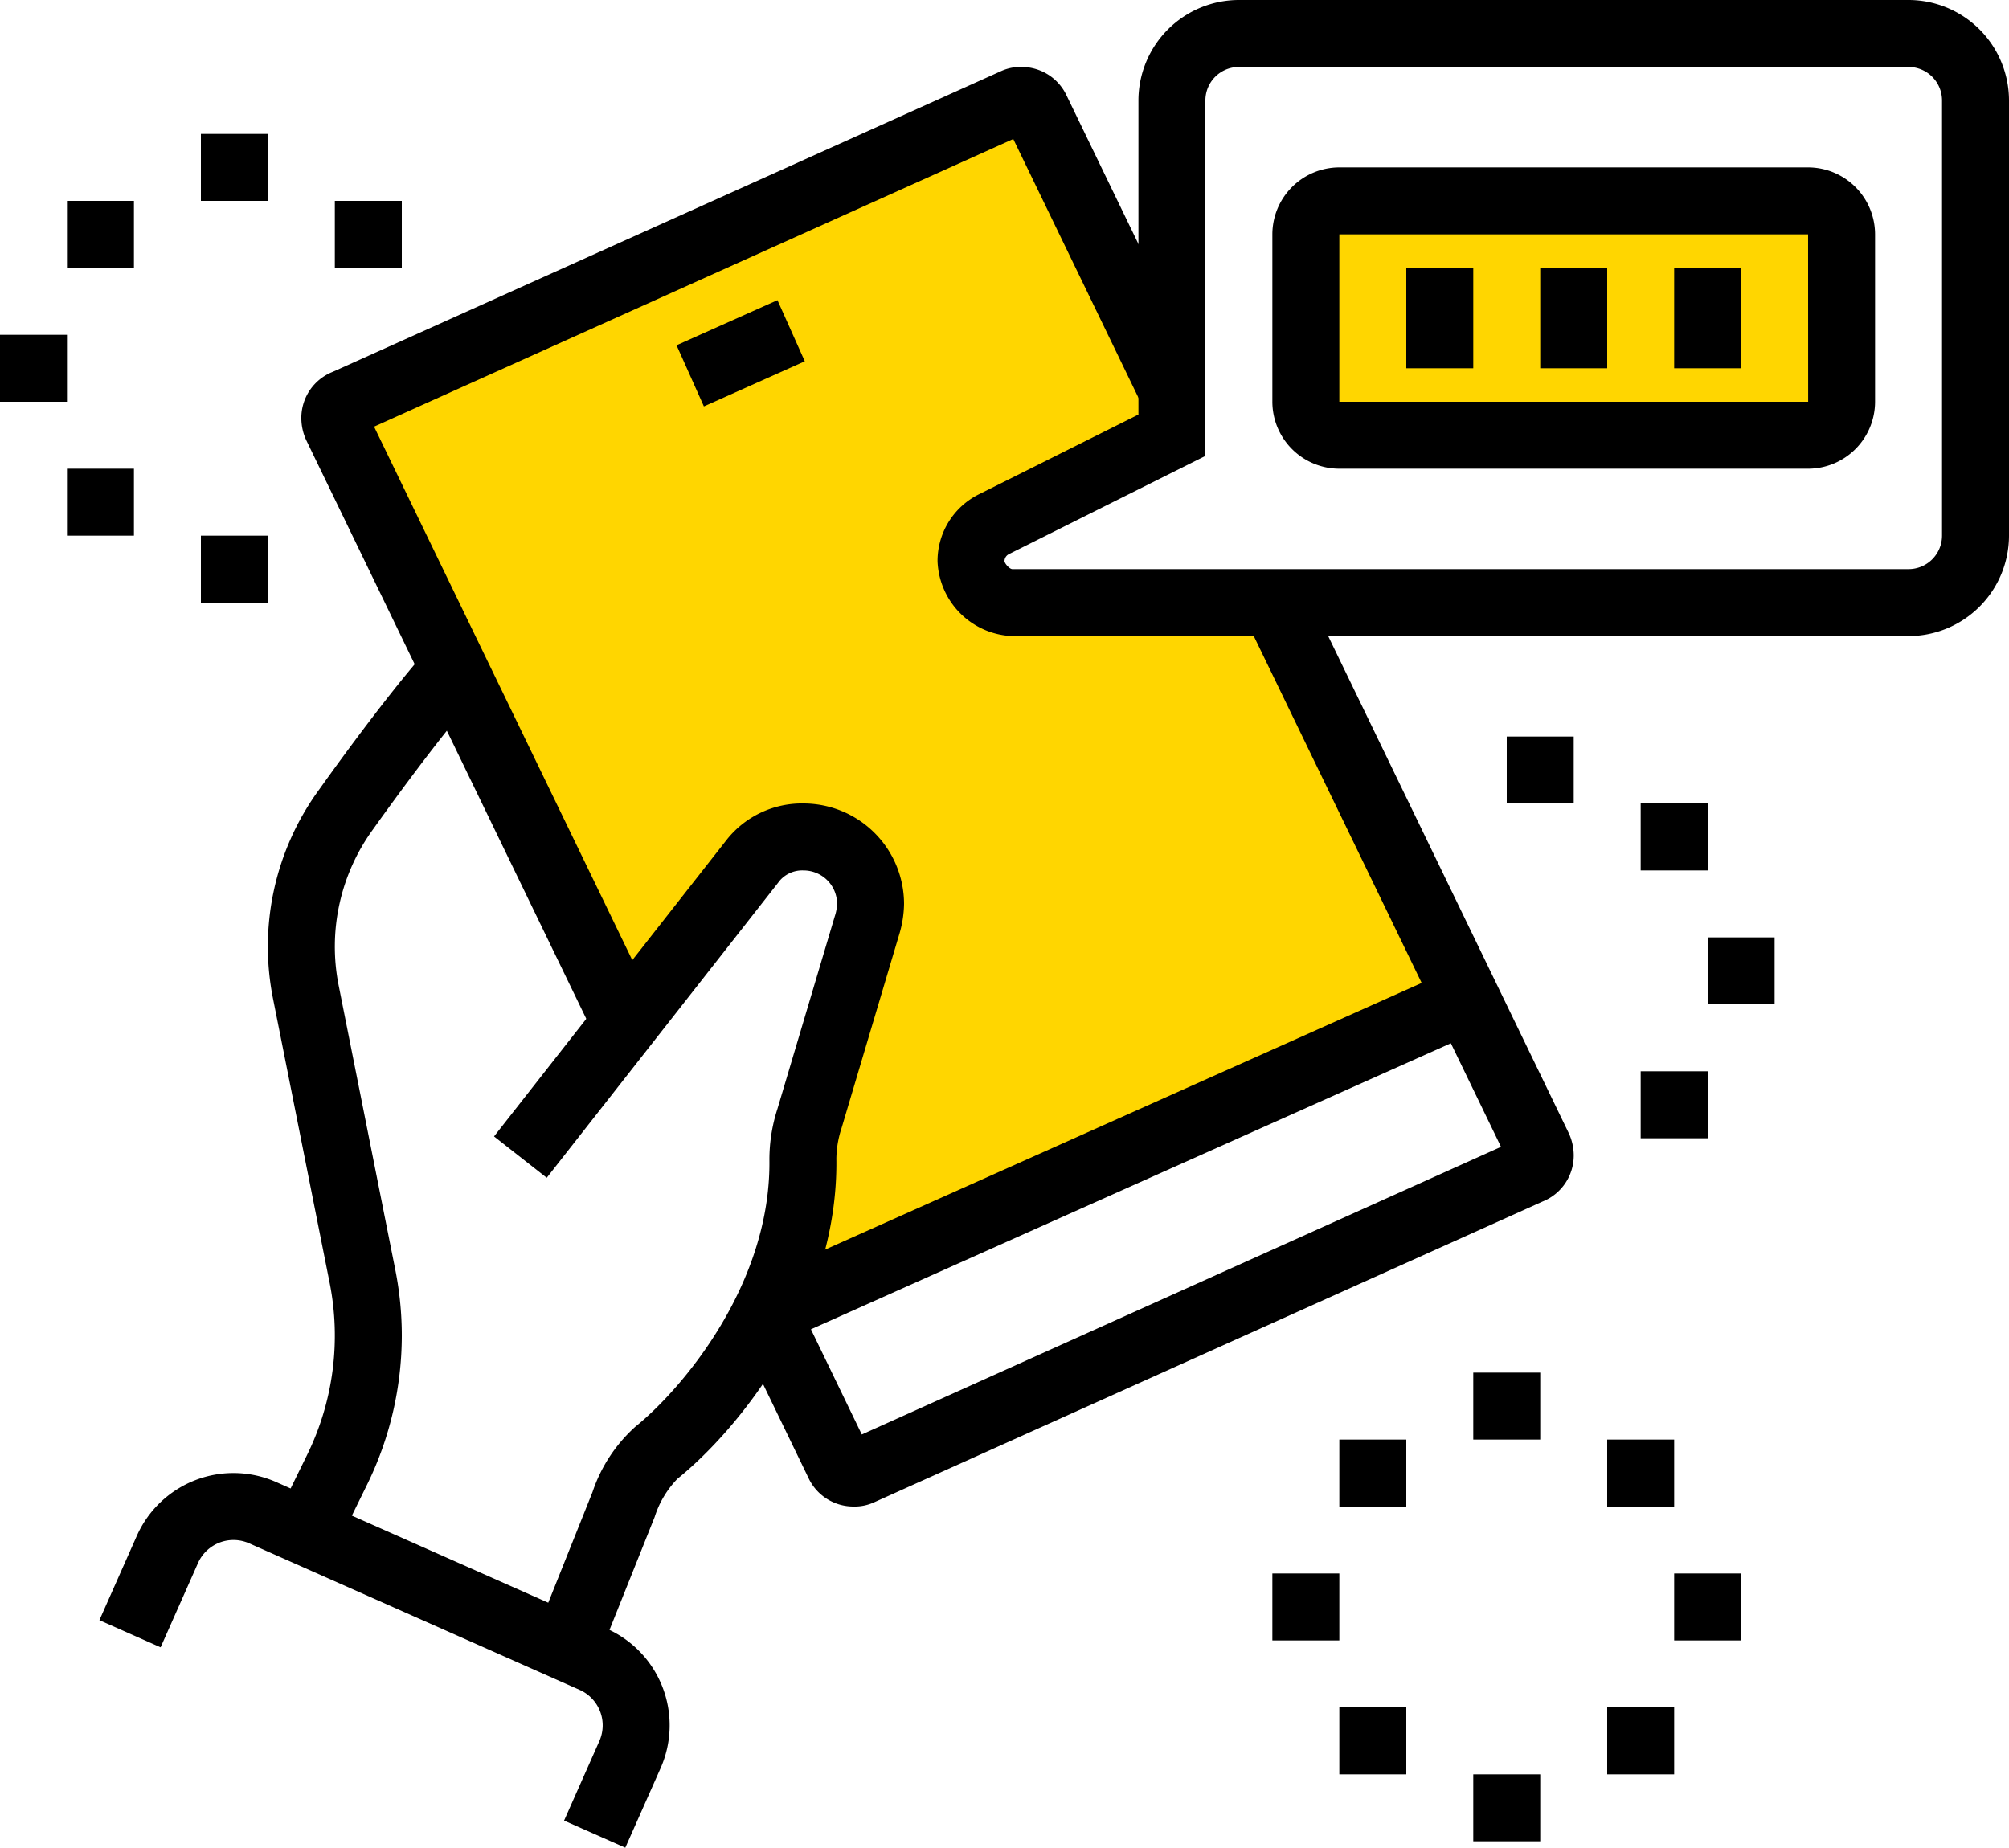
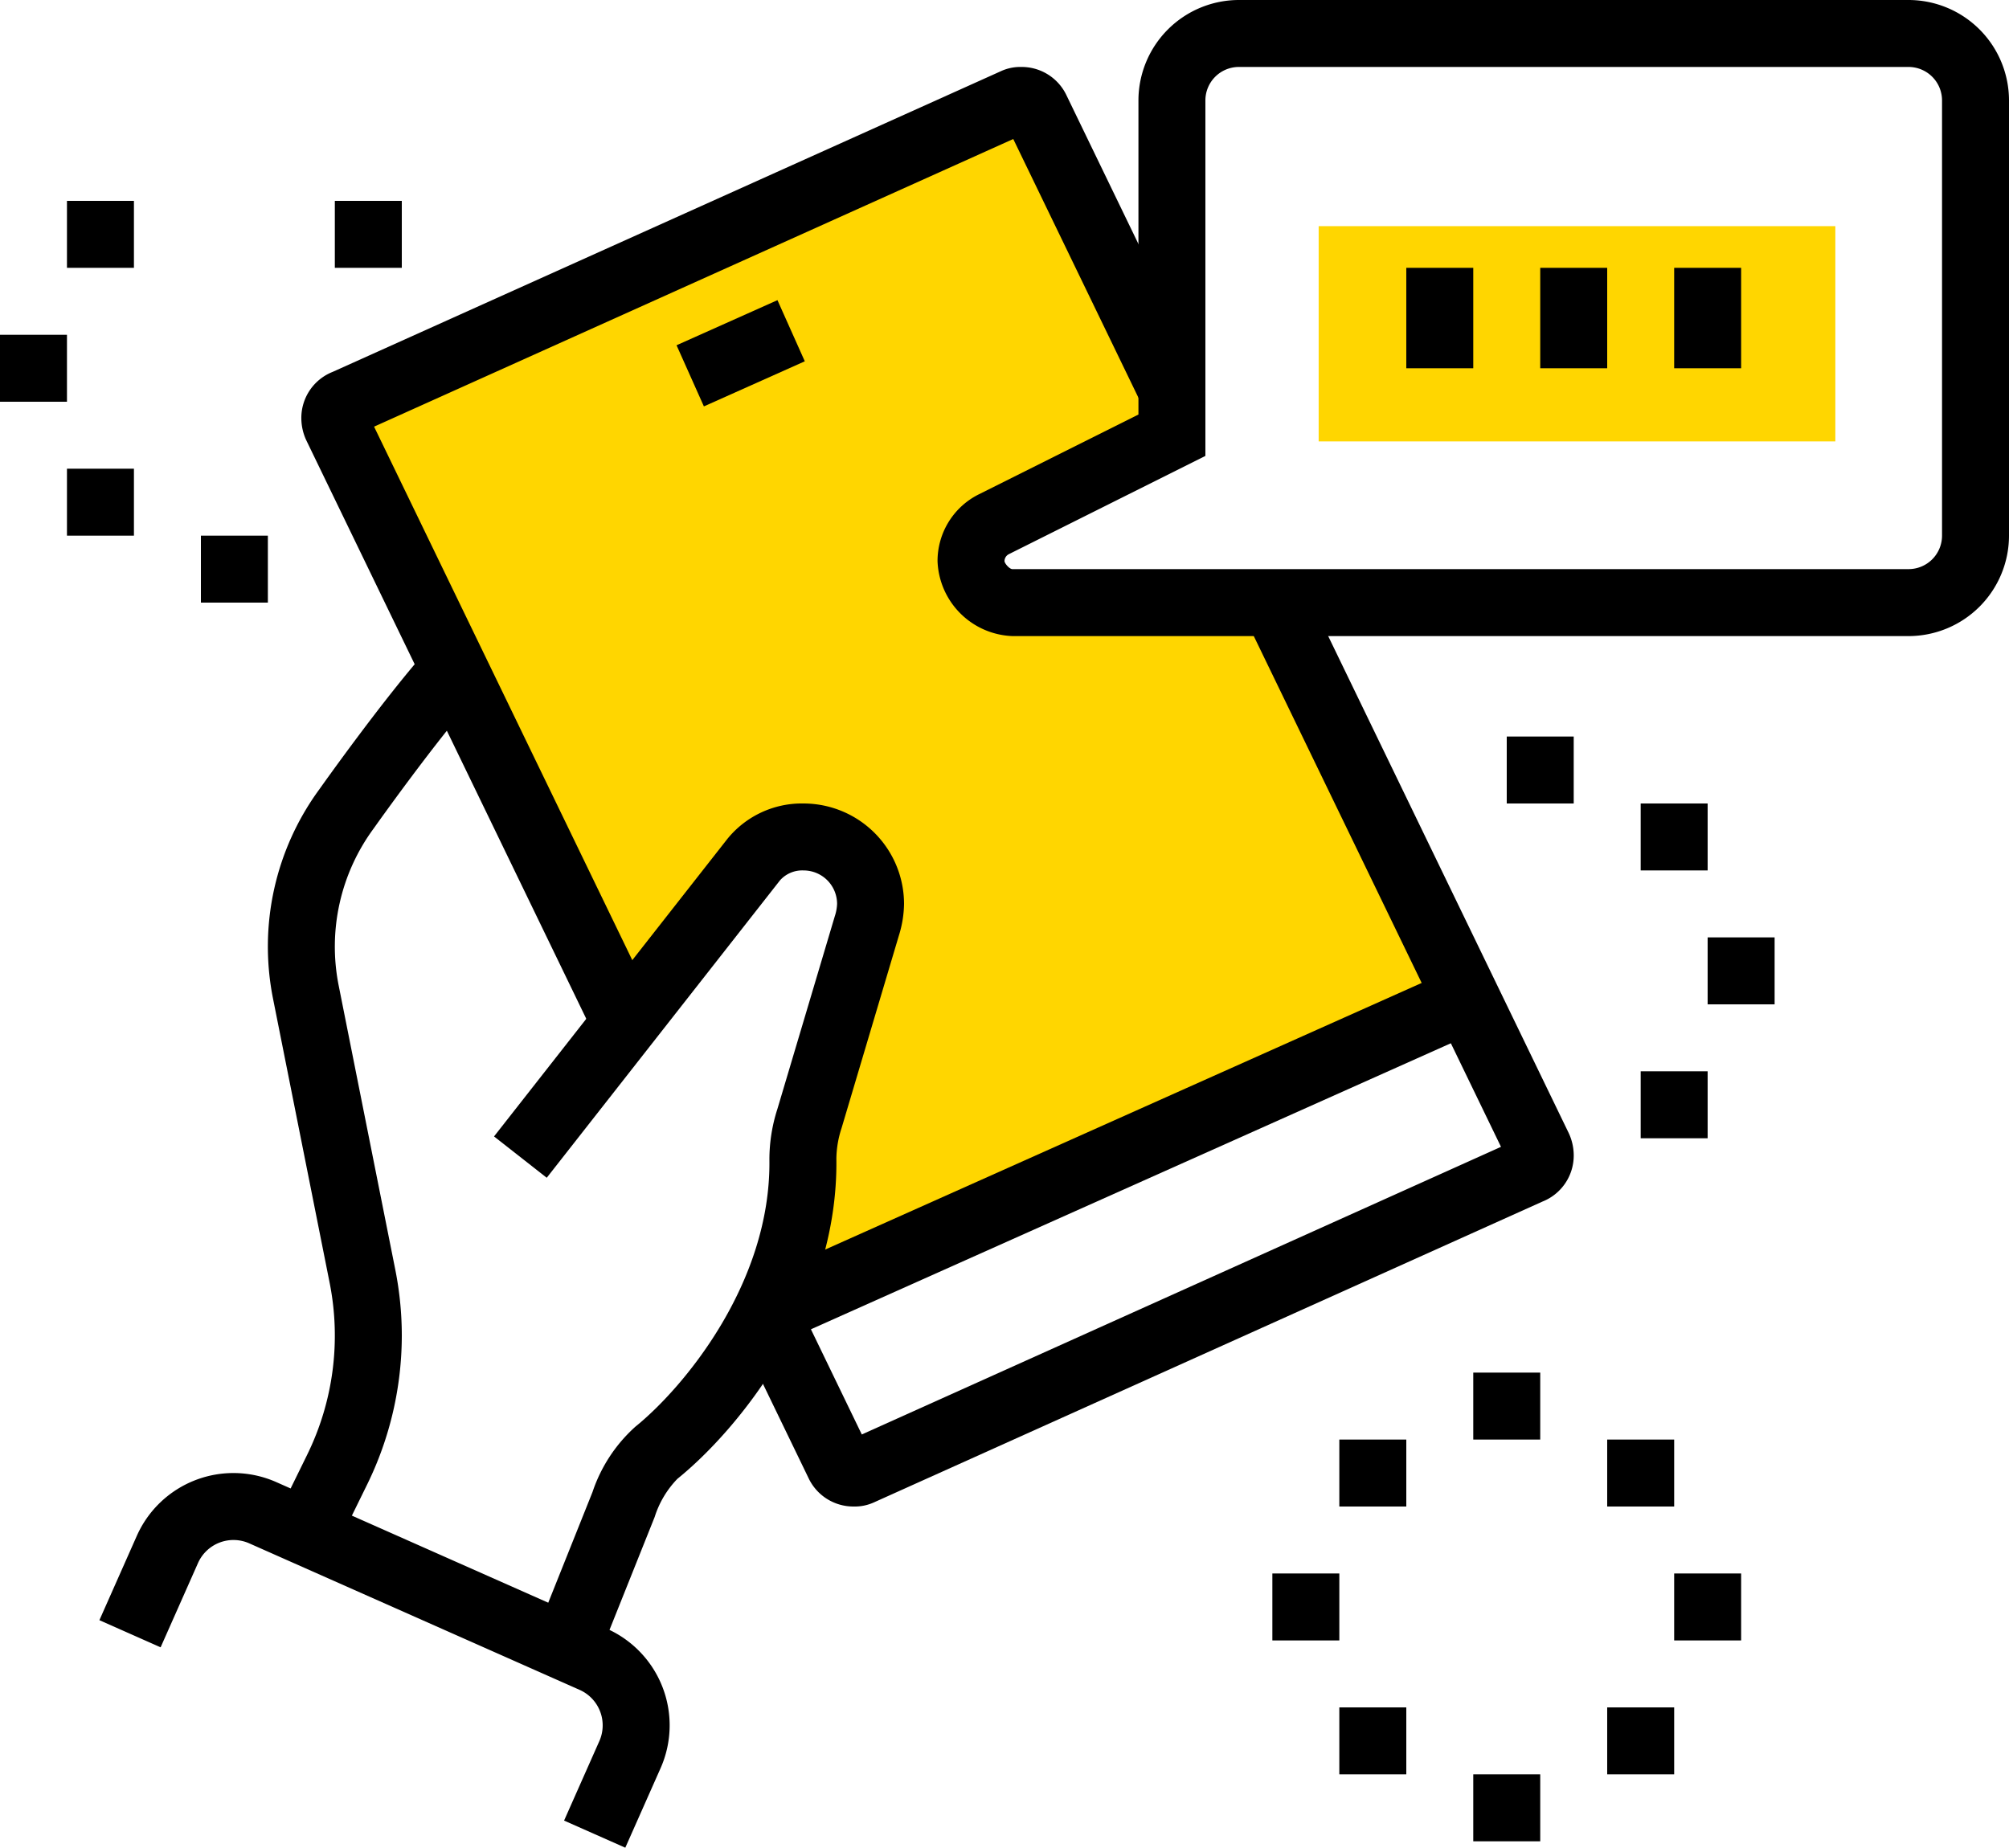
<svg xmlns="http://www.w3.org/2000/svg" viewBox="0 0 139.979 128.76">
  <defs>
    <style>.a{fill:#ffd600;}</style>
  </defs>
  <polygon class="a" points="23.879 27.76 71.879 7.76 82.879 30.76 67.879 38.76 68.879 42.76 89.716 42.344 102.589 69.398 54.879 89.76 59.879 60.76 53.879 58.76 43.879 71.76 23.879 27.76" />
  <rect class="a" x="91.879" y="15.76" width="36" height="15" />
  <polygon points="109.65 51.326 104.984 51.326 104.984 55.992 109.65 55.992 109.65 51.326 109.65 51.326" />
  <polygon points="118.982 55.992 114.316 55.992 114.316 60.657 118.982 60.657 118.982 55.992 118.982 55.992" />
  <polygon points="123.648 65.323 118.982 65.323 118.982 69.989 123.648 69.989 123.648 65.323 123.648 65.323" />
  <polygon points="118.982 74.655 114.316 74.655 114.316 79.321 118.982 79.321 118.982 74.655 118.982 74.655" />
  <polygon points="107.317 95.652 102.651 95.652 102.651 100.318 107.317 100.318 107.317 95.652 107.317 95.652" />
  <polygon points="116.649 100.318 111.983 100.318 111.983 104.984 116.649 104.984 116.649 100.318 116.649 100.318" />
  <polygon points="93.319 109.65 88.653 109.65 88.653 114.316 93.319 114.316 93.319 109.65 93.319 109.65" />
  <polygon points="121.315 109.65 116.649 109.65 116.649 114.316 121.315 114.316 121.315 109.65 121.315 109.65" />
  <polygon points="107.317 123.648 102.651 123.648 102.651 128.314 107.317 128.314 107.317 123.648 107.317 123.648" />
  <polygon points="97.985 118.982 93.319 118.982 93.319 123.648 97.985 123.648 97.985 118.982 97.985 118.982" />
  <polygon points="116.649 118.982 111.983 118.982 111.983 123.648 116.649 123.648 116.649 118.982 116.649 118.982" />
  <polygon points="97.985 100.318 93.319 100.318 93.319 104.984 97.985 104.984 97.985 100.318 97.985 100.318" />
-   <polygon points="18.664 9.332 13.998 9.332 13.998 13.998 18.664 13.998 18.664 9.332 18.664 9.332" />
  <polygon points="27.996 13.998 23.33 13.998 23.33 18.664 27.996 18.664 27.996 13.998 27.996 13.998" />
  <polygon points="4.666 23.33 0 23.33 0 27.996 4.666 27.996 4.666 23.33 4.666 23.33" />
  <polygon points="18.664 37.328 13.998 37.328 13.998 41.994 18.664 41.994 18.664 37.328 18.664 37.328" />
  <polygon points="9.332 32.662 4.666 32.662 4.666 37.328 9.332 37.328 9.332 32.662 9.332 32.662" />
  <polygon points="9.332 13.998 4.666 13.998 4.666 18.664 9.332 18.664 9.332 13.998 9.332 13.998" />
-   <path d="M125.981,32.662H93.319a4.672,4.672,0,0,1-4.666-4.666V16.331a4.672,4.672,0,0,1,4.666-4.666h32.662a4.672,4.672,0,0,1,4.666,4.666v11.665A4.672,4.672,0,0,1,125.981,32.662ZM93.319,16.331v11.665h32.666l-.005-11.665Z" />
  <rect x="97.985" y="18.664" width="4.666" height="6.999" />
  <rect x="107.317" y="18.664" width="4.666" height="6.999" />
  <rect x="116.649" y="18.664" width="4.666" height="6.999" />
  <path d="M132.98,44.327H70.541a5.427,5.427,0,0,1-5.217-5.217,5.19,5.19,0,0,1,2.882-4.664l11.116-5.559V6.999A7.007,7.007,0,0,1,86.32,0h46.66a7.007,7.007,0,0,1,6.999,6.999V37.328A7.007,7.007,0,0,1,132.98,44.327ZM86.32,4.666a2.334,2.334,0,0,0-2.333,2.333V31.771L70.295,38.617a.55.55,0,0,0-.305.492c.025.182.355.551.551.551h62.439a2.334,2.334,0,0,0,2.333-2.333V6.999a2.334,2.334,0,0,0-2.333-2.333Z" />
  <path d="M59.491,104.984a3.456,3.456,0,0,1-3.16-1.991l-5.069-10.476,4.201-2.032,4.584,9.478,44.536-20.044L86.769,43.108l4.201-2.032L109.302,78.959a3.676,3.676,0,0,1,.349,1.529,3.45,3.45,0,0,1-2.183,3.247L60.915,104.686A3.221,3.221,0,0,1,59.491,104.984Z" />
  <path d="M41.504,72.35,21.345,30.691a3.676,3.676,0,0,1-.349-1.529,3.45,3.45,0,0,1,2.183-3.247L69.732,4.964a3.221,3.221,0,0,1,1.424-.298,3.456,3.456,0,0,1,3.16,1.991l9.439,19.507-4.201,2.032L70.6,9.687,26.064,29.732,45.705,70.317Z" />
  <rect x="51.025" y="78.233" width="53.507" height="4.667" transform="translate(-26.109 38.758) rotate(-24.087)" />
  <rect x="47.757" y="22.285" width="7.701" height="4.667" transform="translate(-5.554 23.207) rotate(-24.088)" />
  <path d="M43.568,128.76,39.303,126.87l2.458-5.541a2.706,2.706,0,0,0-1.376-3.568L17.363,107.549a2.706,2.706,0,0,0-3.568,1.376l-2.604,5.871-4.265-1.891,2.604-5.871a7.368,7.368,0,0,1,9.724-3.75l23.022,10.211a7.369,7.369,0,0,1,3.75,9.724Z" />
  <path d="M41.634,115.667l-4.333-1.732,3.982-9.958a10.656,10.656,0,0,1,2.985-4.554c3.288-2.652,9.466-9.958,9.341-18.632a11.467,11.467,0,0,1,.558-3.513l3.996-13.421a3.146,3.146,0,0,0,.162-.866,2.334,2.334,0,0,0-2.333-2.333,2.076,2.076,0,0,0-1.645.69L38.095,82.074,34.423,79.194l16.253-20.728a6.678,6.678,0,0,1,5.315-2.474,7.007,7.007,0,0,1,6.999,6.999,7.701,7.701,0,0,1-.358,2.199L58.637,78.613a7.084,7.084,0,0,0-.362,2.11c.15,10.451-6.89,18.953-11.075,22.33a6.724,6.724,0,0,0-1.585,2.659Z" />
  <path d="M23.448,107.796l-4.187-2.055,2.146-4.374a18.85,18.85,0,0,0,1.561-11.972l-3.946-19.808a18.535,18.535,0,0,1,3.233-14.588c.162-.228,4.529-6.395,7.669-9.901l3.477,3.112c-2.962,3.306-7.316,9.455-7.359,9.516a13.882,13.882,0,0,0-2.445,10.949l3.946,19.808a23.564,23.564,0,0,1,.453,4.591,23.621,23.621,0,0,1-2.401,10.348Z" />
</svg>